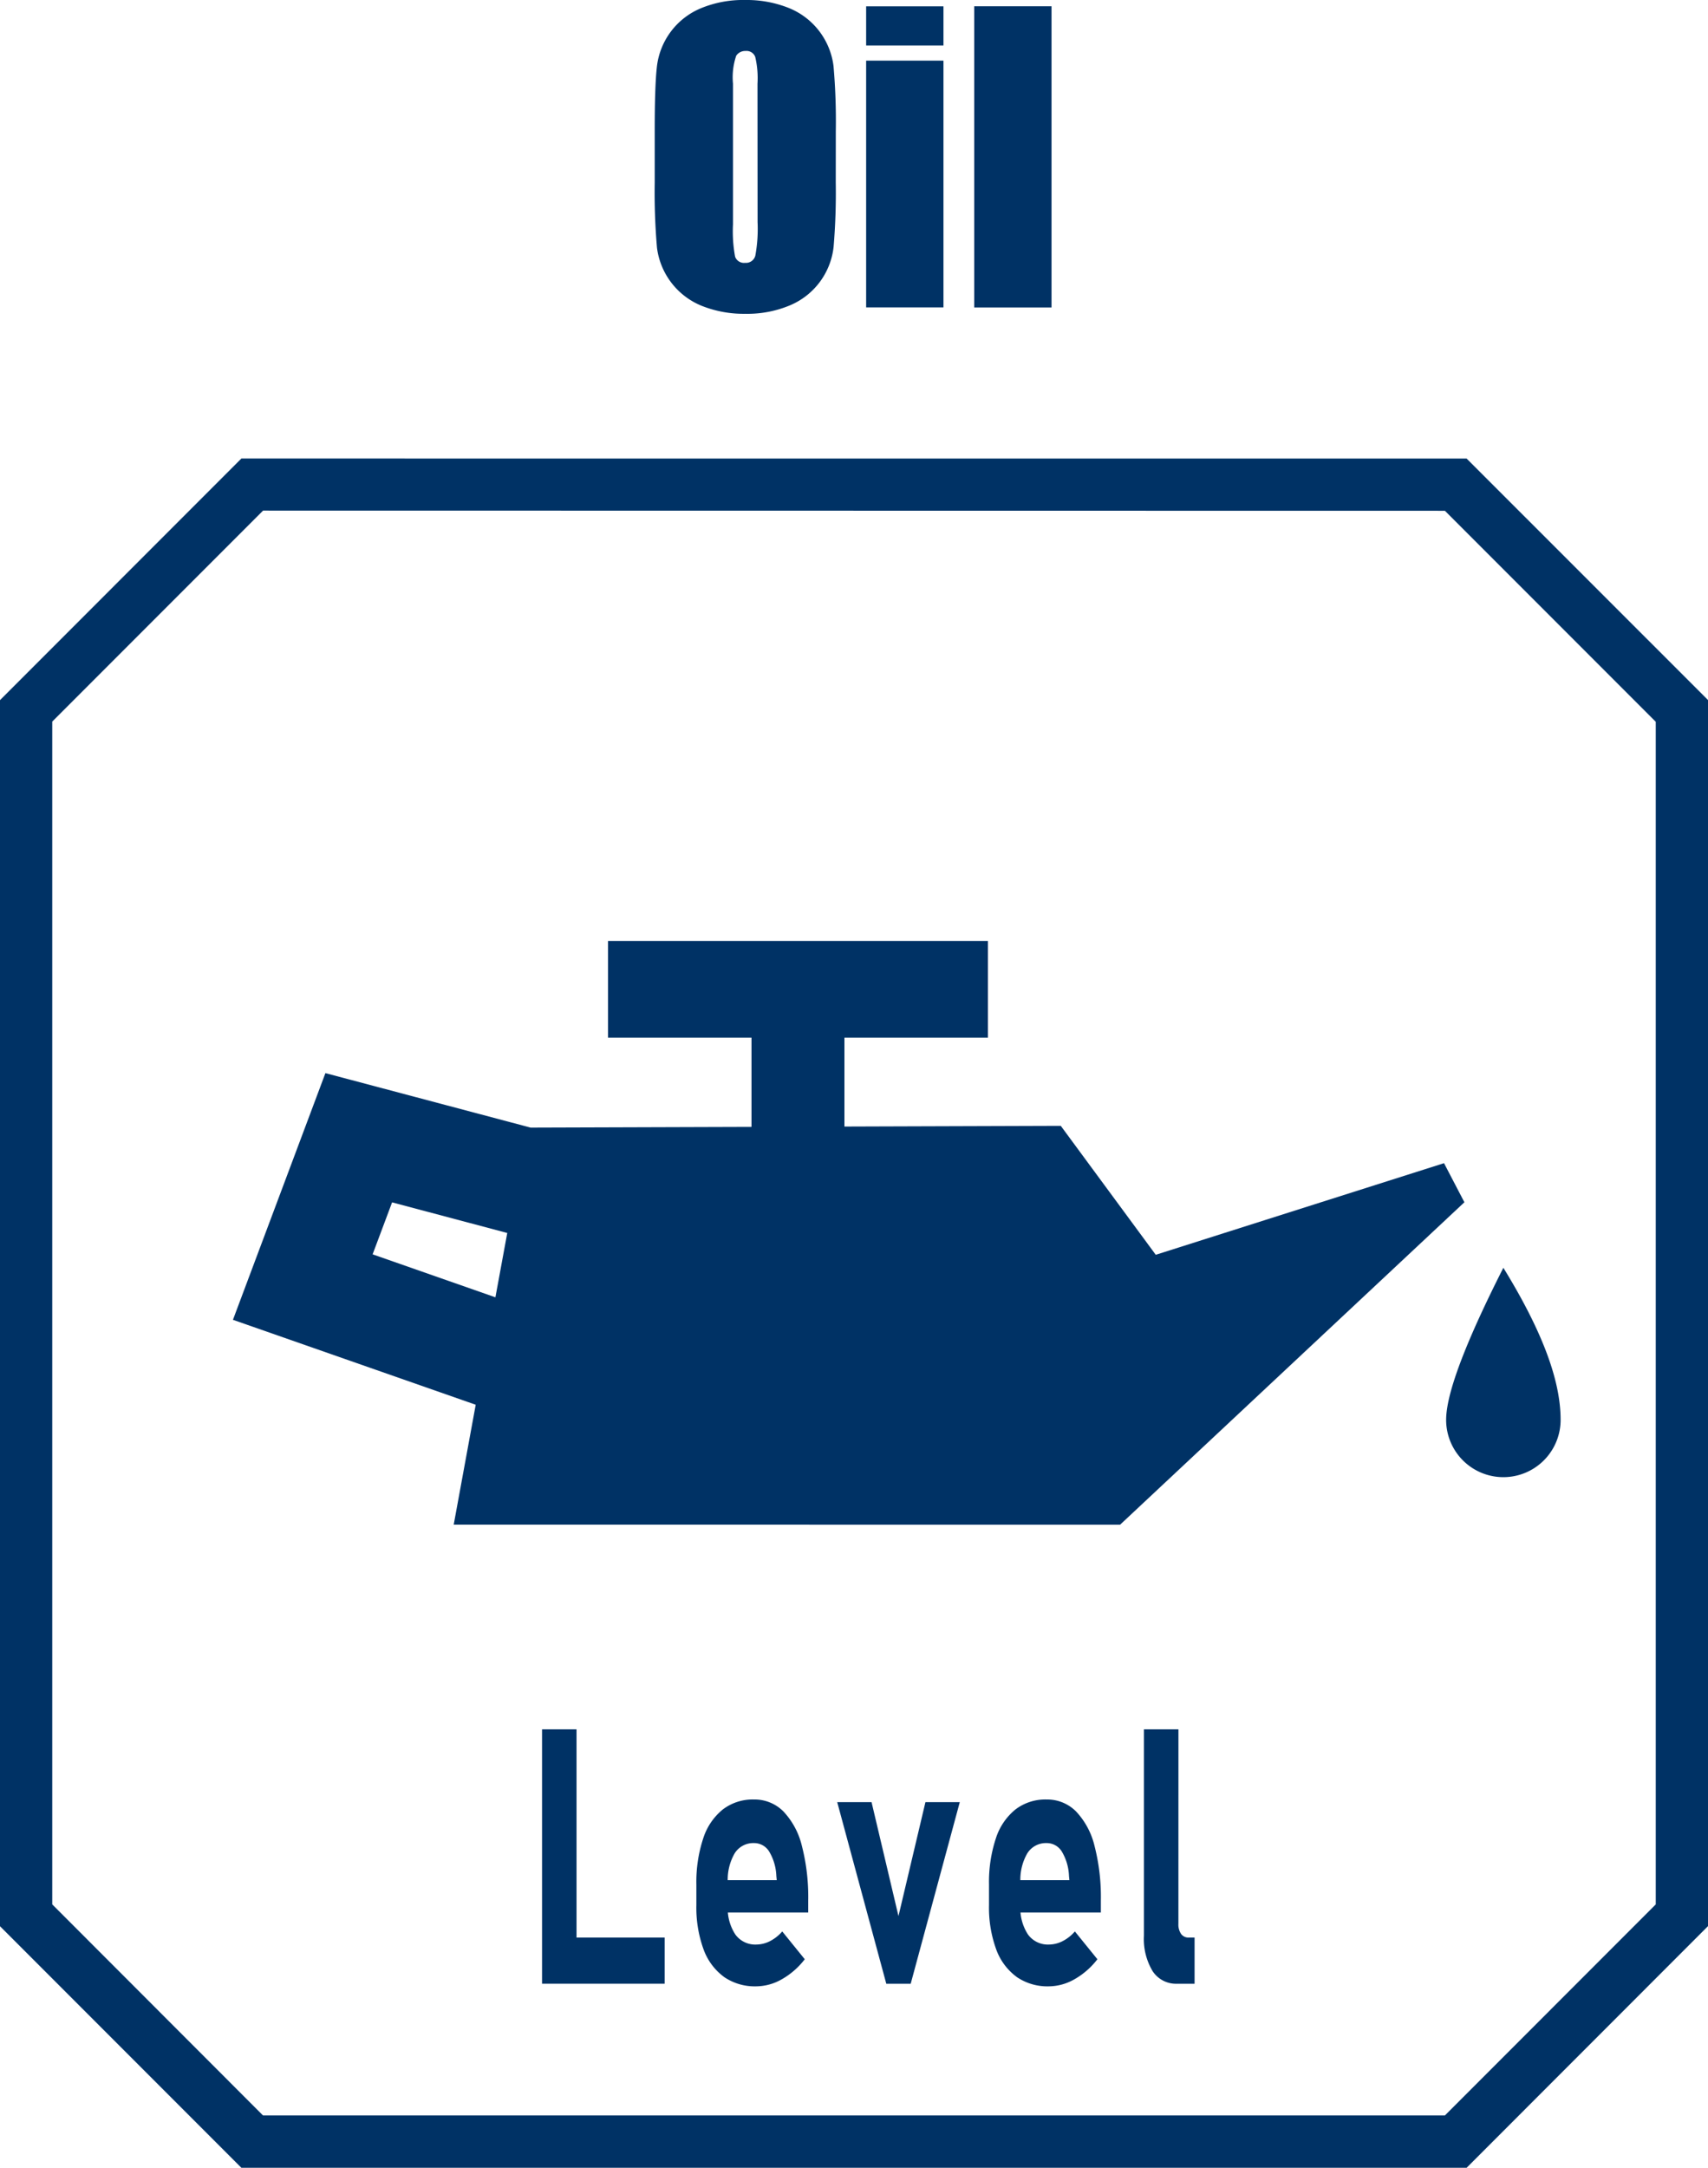
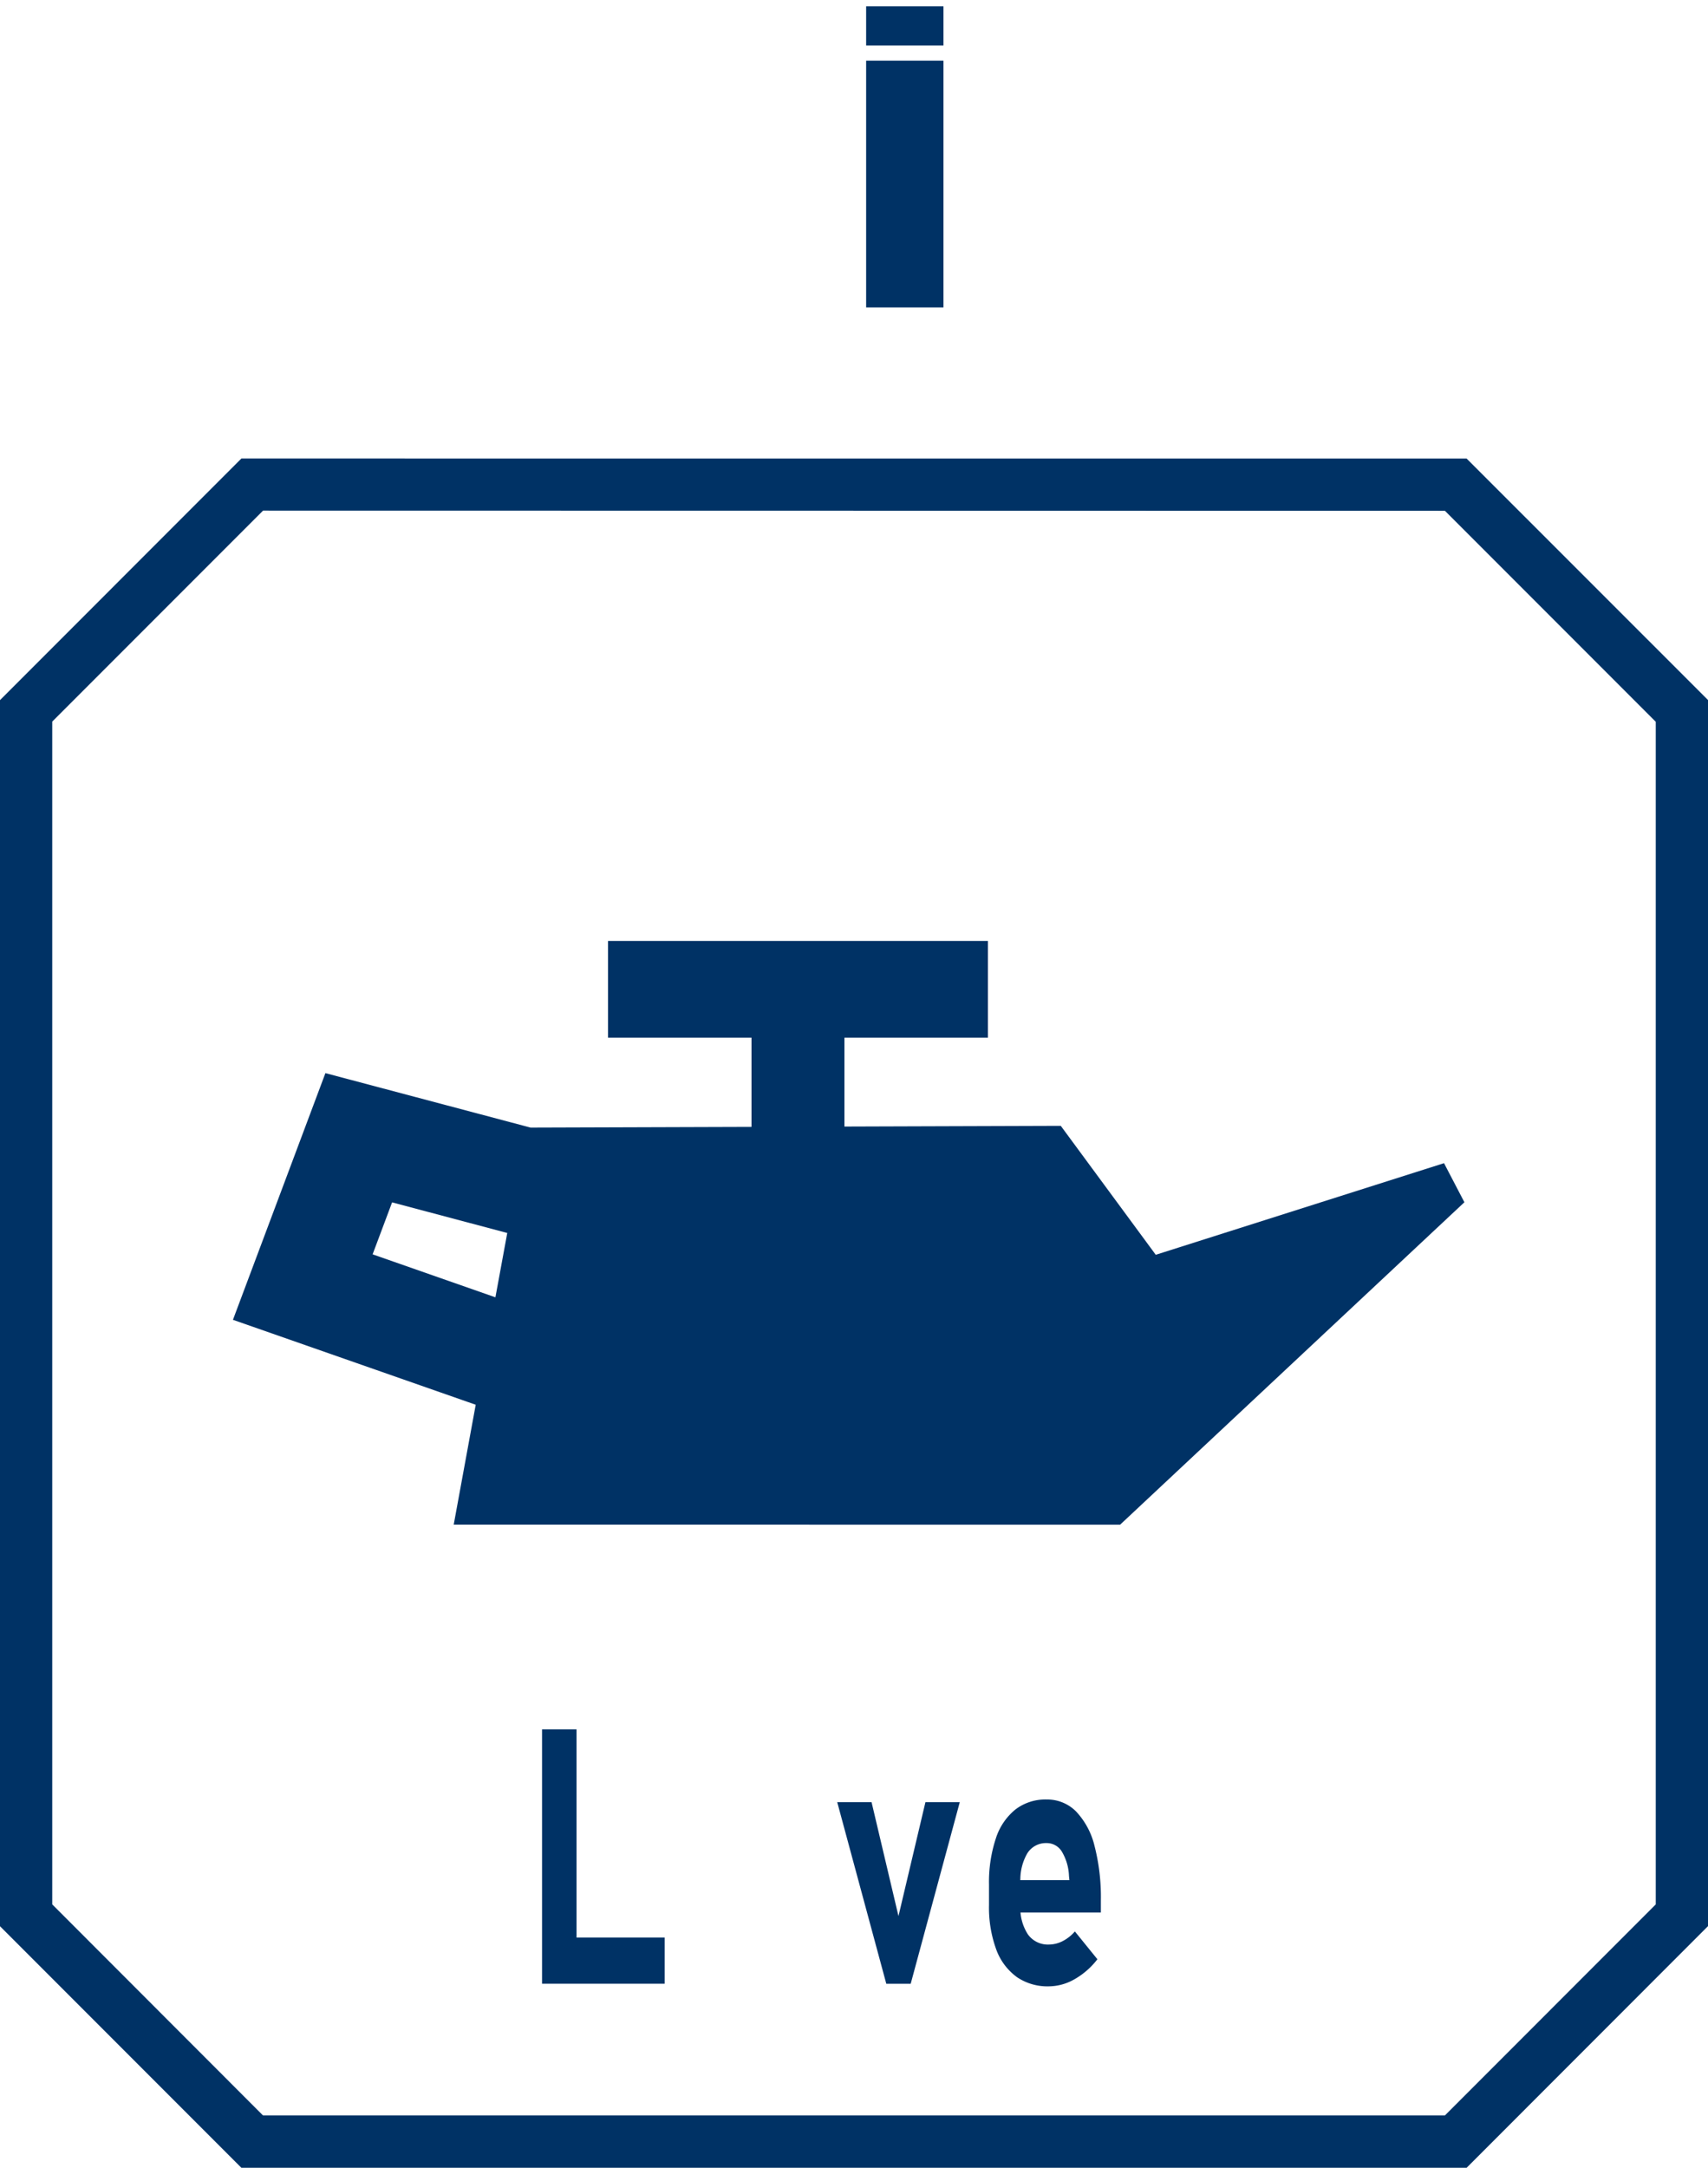
<svg xmlns="http://www.w3.org/2000/svg" width="75" height="95.12" viewBox="0 0 75 95.12">
  <g transform="translate(-804.477 -2066)">
-     <path d="M26.75,8.016a28.2,28.2,0,0,1-.095,2.82A3.155,3.155,0,0,1,24.734,13.4a4.83,4.83,0,0,1-1.959.369,4.973,4.973,0,0,1-1.905-.347A3.183,3.183,0,0,1,18.9,10.873a28.243,28.243,0,0,1-.1-2.857V5.755q0-1.991.095-2.82A3.166,3.166,0,0,1,20.816.367,4.856,4.856,0,0,1,22.775,0,4.984,4.984,0,0,1,24.68.347,3.171,3.171,0,0,1,26.652,2.9a27.764,27.764,0,0,1,.1,2.857ZM23.313,3.673a4.056,4.056,0,0,0-.1-1.179.406.406,0,0,0-.421-.257.471.471,0,0,0-.413.208,2.954,2.954,0,0,0-.142,1.228v6.17a6.164,6.164,0,0,0,.093,1.421.413.413,0,0,0,.437.269.424.424,0,0,0,.45-.31,6.506,6.506,0,0,0,.1-1.477Z" transform="translate(814.426 2066)" fill="#003265" />
    <path d="M28.266,1.9H24.871V.182h3.395Zm0,11.492H24.871V2.565h3.395Z" transform="translate(817.639 2066.096)" fill="#003265" />
-     <rect width="3.395" height="13.216" transform="translate(847.256 2066.275)" fill="#003265" />
    <path d="M63.448,15.45l9.258,9.258V76.6l-9.258,9.26h-51.9L2.294,76.6v-51.9l9.258-9.258Zm.95-2.294H10.6L0,23.758v53.8l10.6,10.6H64.4L75,77.554v-53.8Z" transform="translate(804.477 2072.963)" fill="#003265" />
    <path d="M59.868,36.751l-12.658,4.02-4.17-5.658-9.5.031v-3.9h6.3V27H23.159v4.244h6.3v3.915l-9.7.031L10.749,32.8,6.689,43.624l10.66,3.727-.966,5.262H45.646L60.763,38.466Zm-47.046,4,.855-2.28,5.057,1.343-.52,2.823Z" transform="translate(808.017 2080.288)" fill="#003265" />
-     <path d="M46.552,43.051a2.513,2.513,0,0,1-5.027,0c0-1.387,1.226-4.132,2.513-6.674,2.011,3.266,2.514,5.287,2.514,6.674" transform="translate(826.453 2085.252)" fill="#003265" />
    <path d="M15.565,49.621h1.514V60.783H15.565Zm.674,9.136h4.709v2.026H16.239Z" transform="translate(812.714 2092.261)" fill="#003265" />
-     <path d="M21.205,59.415a2.592,2.592,0,0,1-.9-1.222,5.358,5.358,0,0,1-.31-1.93v-.9a6.083,6.083,0,0,1,.3-2.019,2.675,2.675,0,0,1,.862-1.274,2.166,2.166,0,0,1,1.369-.437,1.785,1.785,0,0,1,1.288.521,3.337,3.337,0,0,1,.815,1.517,9.009,9.009,0,0,1,.278,2.4v.521H20.982V55.173h2.543l-.018-.184a2.248,2.248,0,0,0-.312-1.067.772.772,0,0,0-.67-.376.961.961,0,0,0-.85.453,2.311,2.311,0,0,0-.3,1.283v1.012a2.089,2.089,0,0,0,.329,1.259,1.076,1.076,0,0,0,.921.445,1.342,1.342,0,0,0,.6-.148,1.794,1.794,0,0,0,.541-.427l.989,1.22a3.374,3.374,0,0,1-1.008.879,2.3,2.3,0,0,1-1.126.31,2.391,2.391,0,0,1-1.419-.417" transform="translate(815.06 2093.327)" fill="#003265" />
    <path d="M27.914,51.709h1.508l-2.155,7.969H26.195L24.04,51.709h1.508l1.182,5Z" transform="translate(817.2 2093.367)" fill="#003265" />
    <path d="M29.608,59.415a2.592,2.592,0,0,1-.9-1.222,5.358,5.358,0,0,1-.31-1.93v-.9a6.083,6.083,0,0,1,.3-2.019,2.675,2.675,0,0,1,.862-1.274,2.166,2.166,0,0,1,1.369-.437,1.785,1.785,0,0,1,1.288.521,3.337,3.337,0,0,1,.815,1.517,9.009,9.009,0,0,1,.278,2.4v.521H29.385V55.173h2.543l-.018-.184a2.248,2.248,0,0,0-.312-1.067.772.772,0,0,0-.67-.376.961.961,0,0,0-.85.453,2.311,2.311,0,0,0-.3,1.283v1.012a2.089,2.089,0,0,0,.329,1.259,1.076,1.076,0,0,0,.921.445,1.342,1.342,0,0,0,.6-.148,1.794,1.794,0,0,0,.541-.427l.989,1.22a3.374,3.374,0,0,1-1.008.879,2.3,2.3,0,0,1-1.126.31,2.391,2.391,0,0,1-1.419-.417" transform="translate(819.507 2093.327)" fill="#003265" />
-     <path d="M34.362,58.15a.735.735,0,0,0,.119.45.4.4,0,0,0,.339.158h.252v2.026H34.3a1.228,1.228,0,0,1-1.07-.552,2.729,2.729,0,0,1-.382-1.558V49.621h1.515Z" transform="translate(821.86 2092.261)" fill="#003265" />
  </g>
</svg>